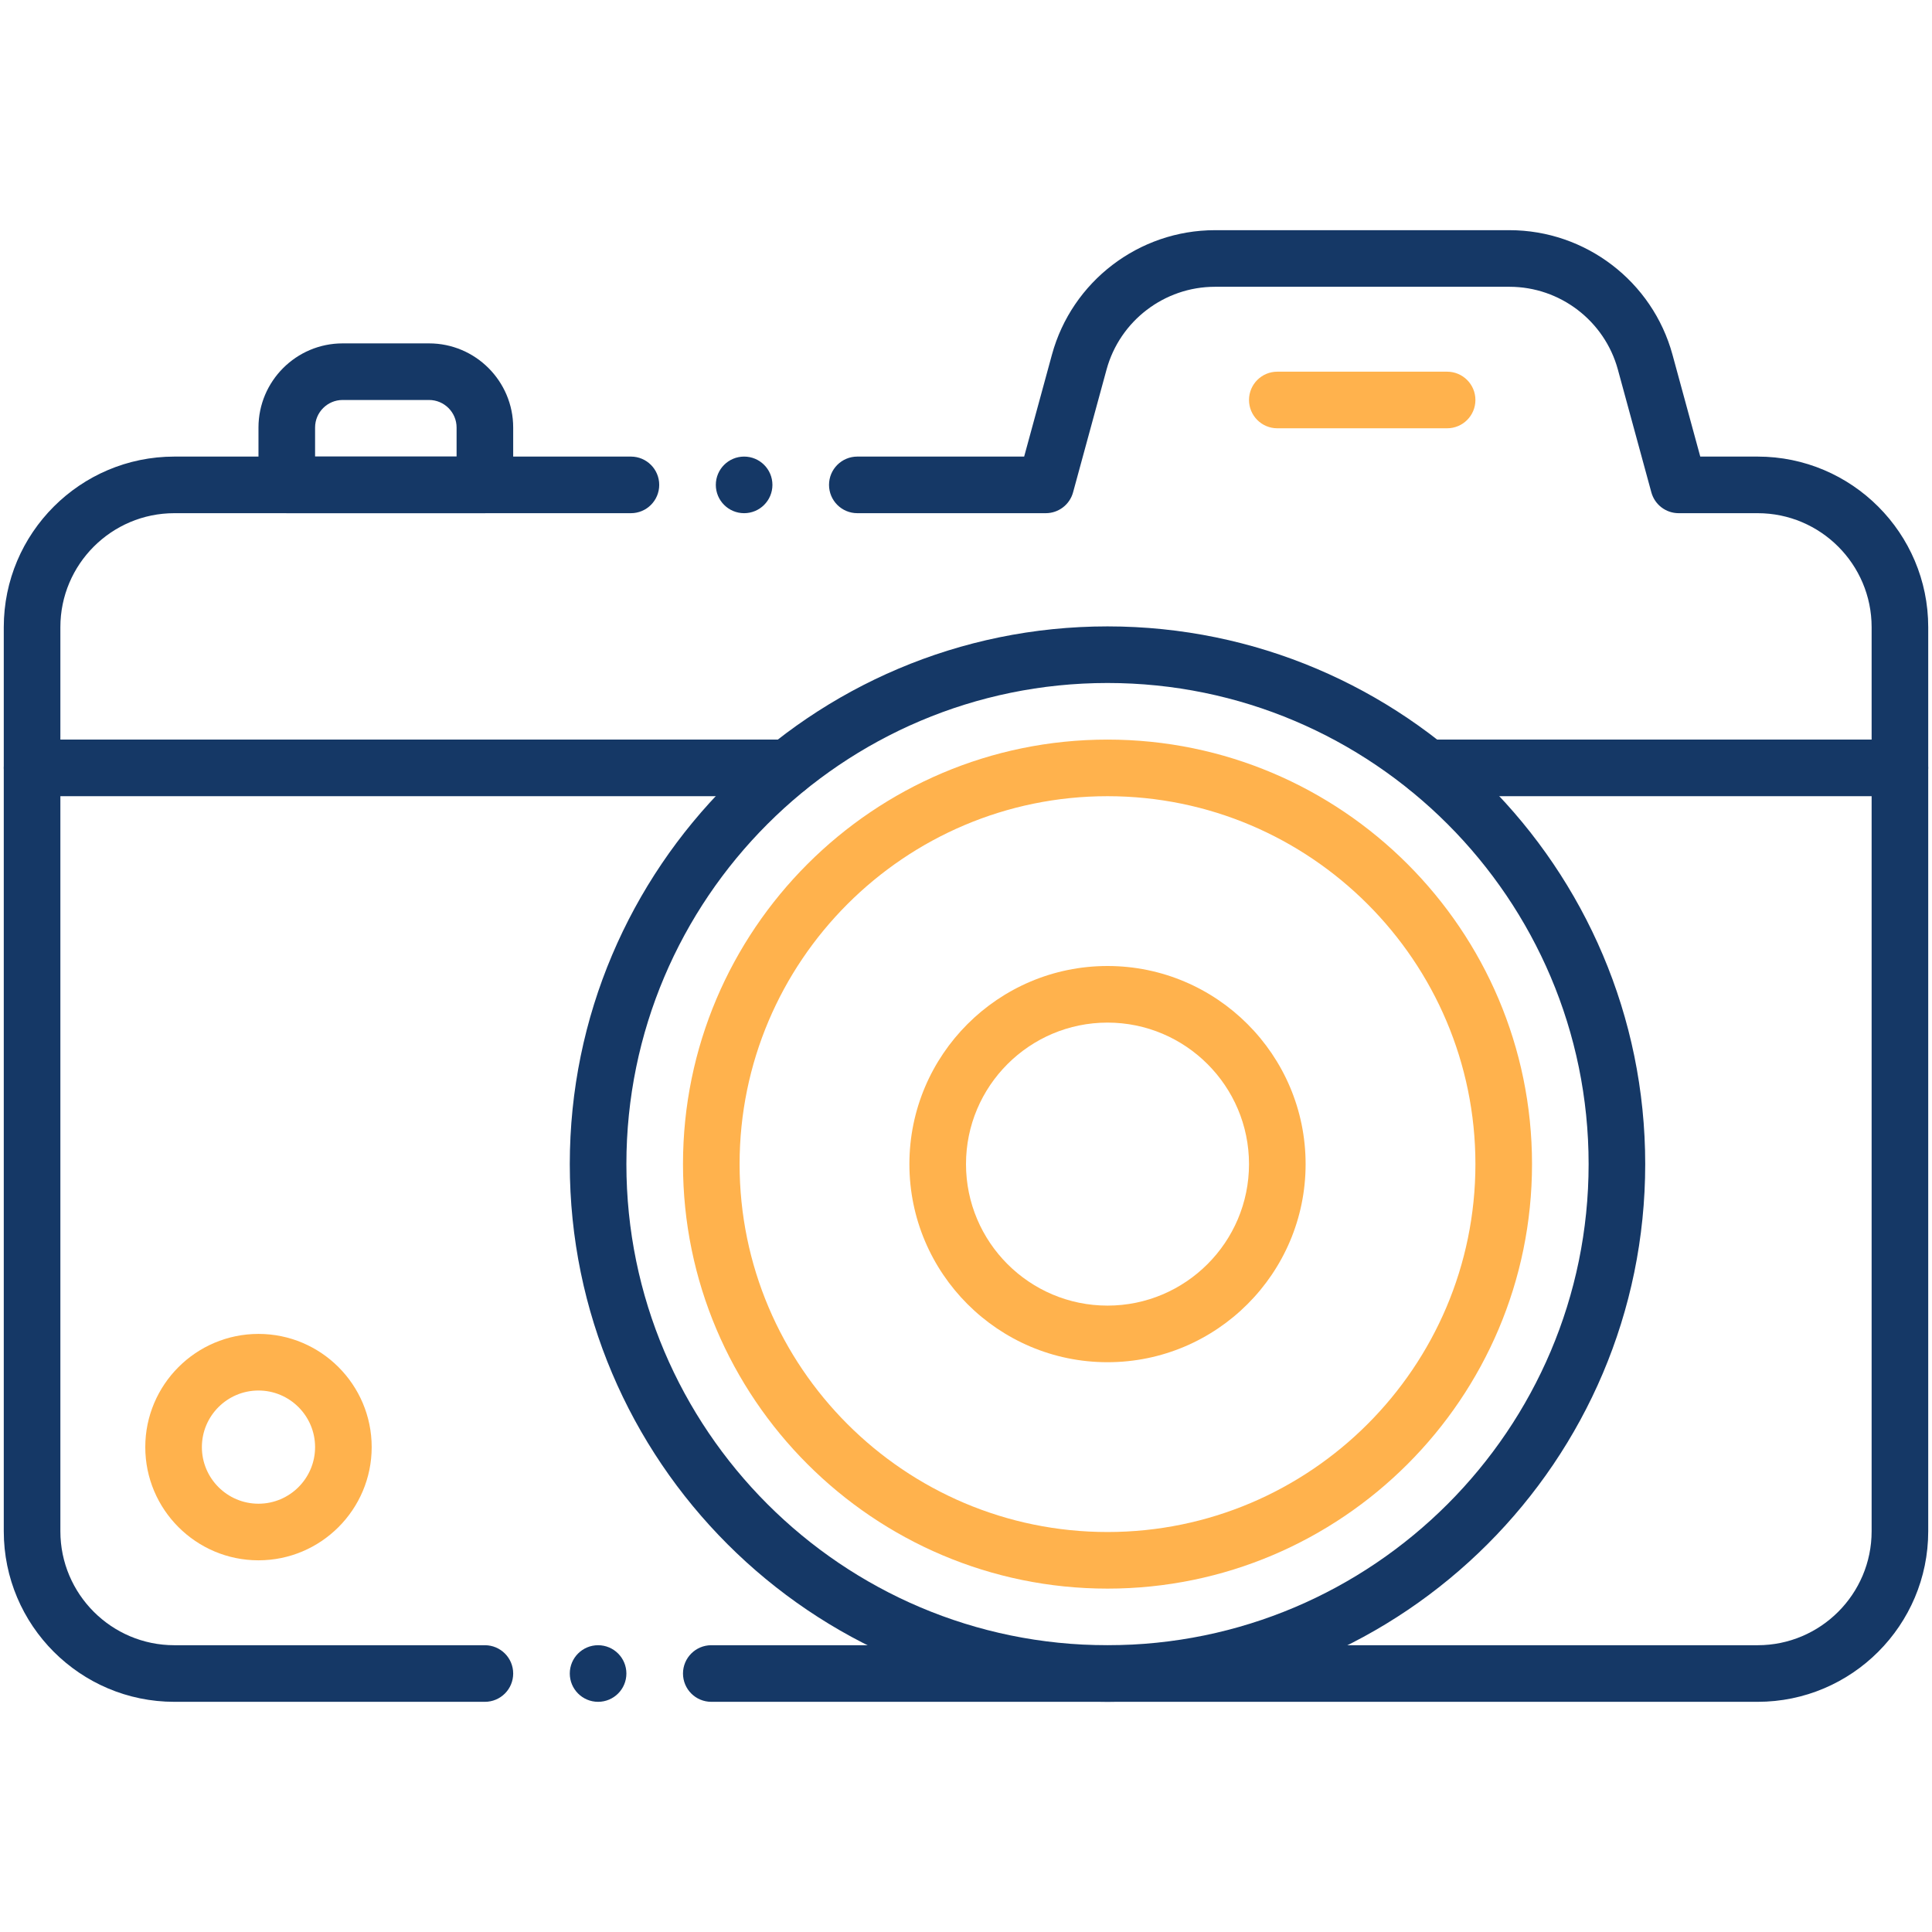
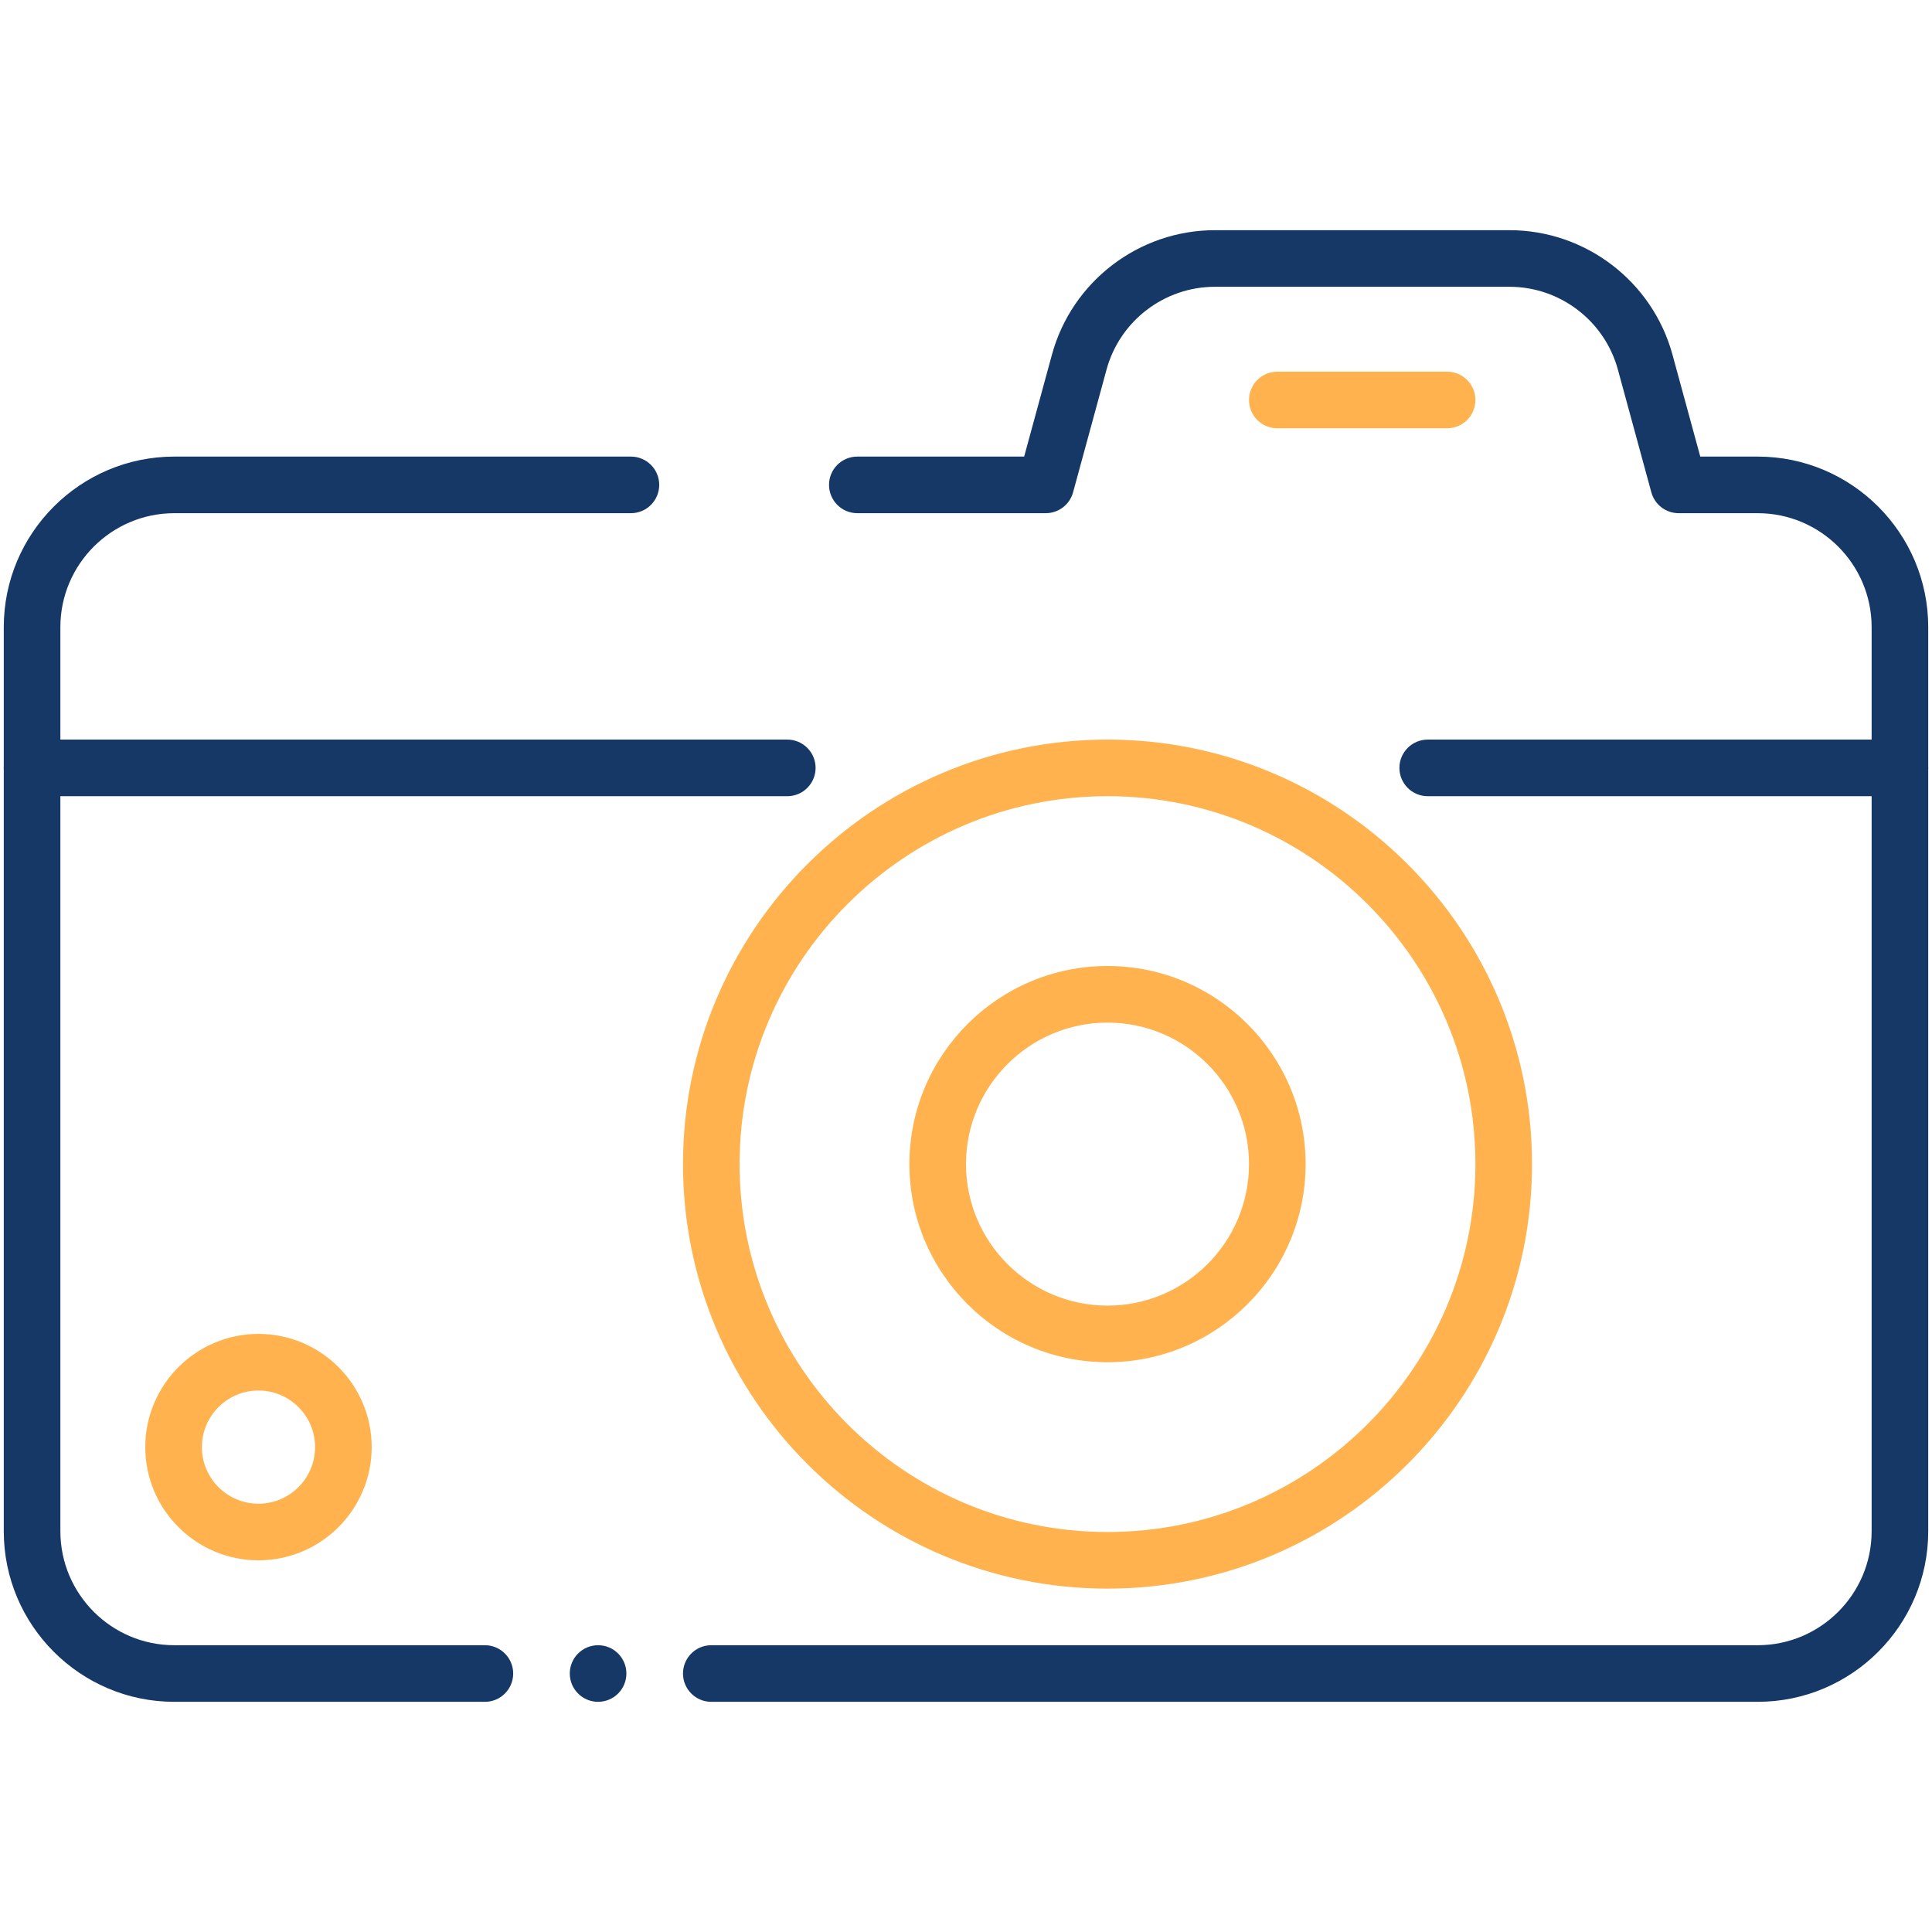
<svg xmlns="http://www.w3.org/2000/svg" viewBox="0 0 512 512">
  <g id="_x30_8_x2C__camera_x2C__photo_x2C__digital_x2C__electronics_x2C__picture_x2C__technology">
    <g>
      <g>
        <path d="m128.5 451h-82.3c-24.924 0-45.2-20.276-45.2-45.2v-239.6c0-24.924 20.276-45.2 45.2-45.2h121c4.143 0 7.5 3.357 7.5 7.5s-3.357 7.5-7.5 7.5h-121c-16.652 0-30.2 13.548-30.2 30.2v239.6c0 16.652 13.548 30.2 30.2 30.2h82.3c4.143 0 7.5 3.357 7.5 7.5s-3.357 7.5-7.5 7.5z" fill="#153866" />
      </g>
      <g>
-         <circle cx="197.2" cy="128.5" fill="#153866" r="7.5" />
-       </g>
+         </g>
      <g>
        <circle cx="158.5" cy="443.5" fill="#153866" r="7.5" />
      </g>
      <g>
        <path d="m383.5 113.5h-45c-4.143 0-7.5-3.357-7.5-7.5s3.357-7.5 7.5-7.5h45c4.143 0 7.5 3.357 7.5 7.5s-3.357 7.5-7.5 7.5z" fill="#ffb24d" />
      </g>
      <g>
        <path d="m503.5 211h-125.14c-4.143 0-7.5-3.357-7.5-7.5s3.357-7.5 7.5-7.5h125.14c4.143 0 7.5 3.357 7.5 7.5s-3.357 7.5-7.5 7.5z" fill="#153866" />
      </g>
      <g>
        <path d="m208.64 211h-200.14c-4.143 0-7.5-3.357-7.5-7.5s3.357-7.5 7.5-7.5h200.14c4.143 0 7.5 3.357 7.5 7.5s-3.358 7.5-7.5 7.5z" fill="#153866" />
      </g>
      <g>
        <path d="m293.5 361c-28.948 0-52.5-23.552-52.5-52.5s23.552-52.5 52.5-52.5 52.5 23.552 52.5 52.5-23.552 52.5-52.5 52.5zm0-90c-20.678 0-37.5 16.822-37.5 37.5s16.822 37.5 37.5 37.5 37.5-16.822 37.5-37.5-16.822-37.5-37.5-37.5z" fill="#ffb24d" />
      </g>
      <g>
        <path d="m293.5 421c-62.033 0-112.5-50.467-112.5-112.5s50.467-112.5 112.5-112.5 112.5 50.467 112.5 112.5-50.467 112.5-112.5 112.5zm0-210c-53.762 0-97.5 43.738-97.5 97.5s43.738 97.5 97.5 97.5 97.5-43.738 97.5-97.5-43.738-97.5-97.5-97.5z" fill="#ffb24d" />
      </g>
      <g>
-         <path d="m293.5 451c-78.575 0-142.5-63.925-142.5-142.5s63.925-142.5 142.5-142.5 142.5 63.925 142.5 142.5-63.925 142.5-142.5 142.5zm0-270c-70.304 0-127.5 57.196-127.5 127.5s57.196 127.5 127.5 127.5 127.5-57.196 127.5-127.5-57.196-127.5-127.5-127.5z" fill="#153866" />
-       </g>
+         </g>
      <g>
-         <path d="m128.5 136h-52.5c-4.143 0-7.5-3.357-7.5-7.5v-15.2c0-12.296 10.004-22.3 22.3-22.3h22.9c12.296 0 22.3 10.004 22.3 22.3v15.2c0 4.143-3.357 7.5-7.5 7.5zm-45-15h37.5v-7.7c0-4.025-3.274-7.3-7.3-7.3h-22.9c-4.025 0-7.3 3.274-7.3 7.3z" fill="#153866" />
-       </g>
+         </g>
      <g>
        <path d="m68.5 413.5c-16.542 0-30-13.458-30-30s13.458-30 30-30 30 13.458 30 30-13.458 30-30 30zm0-45c-8.271 0-15 6.729-15 15s6.729 15 15 15 15-6.729 15-15-6.729-15-15-15z" fill="#ffb24d" />
      </g>
      <g>
        <path d="m465.8 451h-277.3c-4.143 0-7.5-3.357-7.5-7.5s3.357-7.5 7.5-7.5h277.3c16.652 0 30.2-13.548 30.2-30.2v-239.6c0-16.652-13.548-30.2-30.2-30.2h-20.94c-3.382 0-6.346-2.264-7.235-5.527l-8.87-32.53c-3.522-12.921-15.333-21.943-28.725-21.943h-78.06c-13.392 0-25.203 9.022-28.724 21.941l-8.871 32.531c-.89 3.264-3.854 5.527-7.235 5.527h-49.94c-4.143 0-7.5-3.357-7.5-7.5s3.357-7.5 7.5-7.5h44.211l7.363-27.003c5.294-19.427 23.057-32.996 43.196-32.996h78.061c20.139 0 37.901 13.569 43.196 32.998l7.362 27.002h15.211c24.924 0 45.2 20.276 45.2 45.2v239.6c0 24.924-20.276 45.2-45.2 45.2z" fill="#153866" />
      </g>
    </g>
  </g>
  <g id="Layer_1" />
</svg>